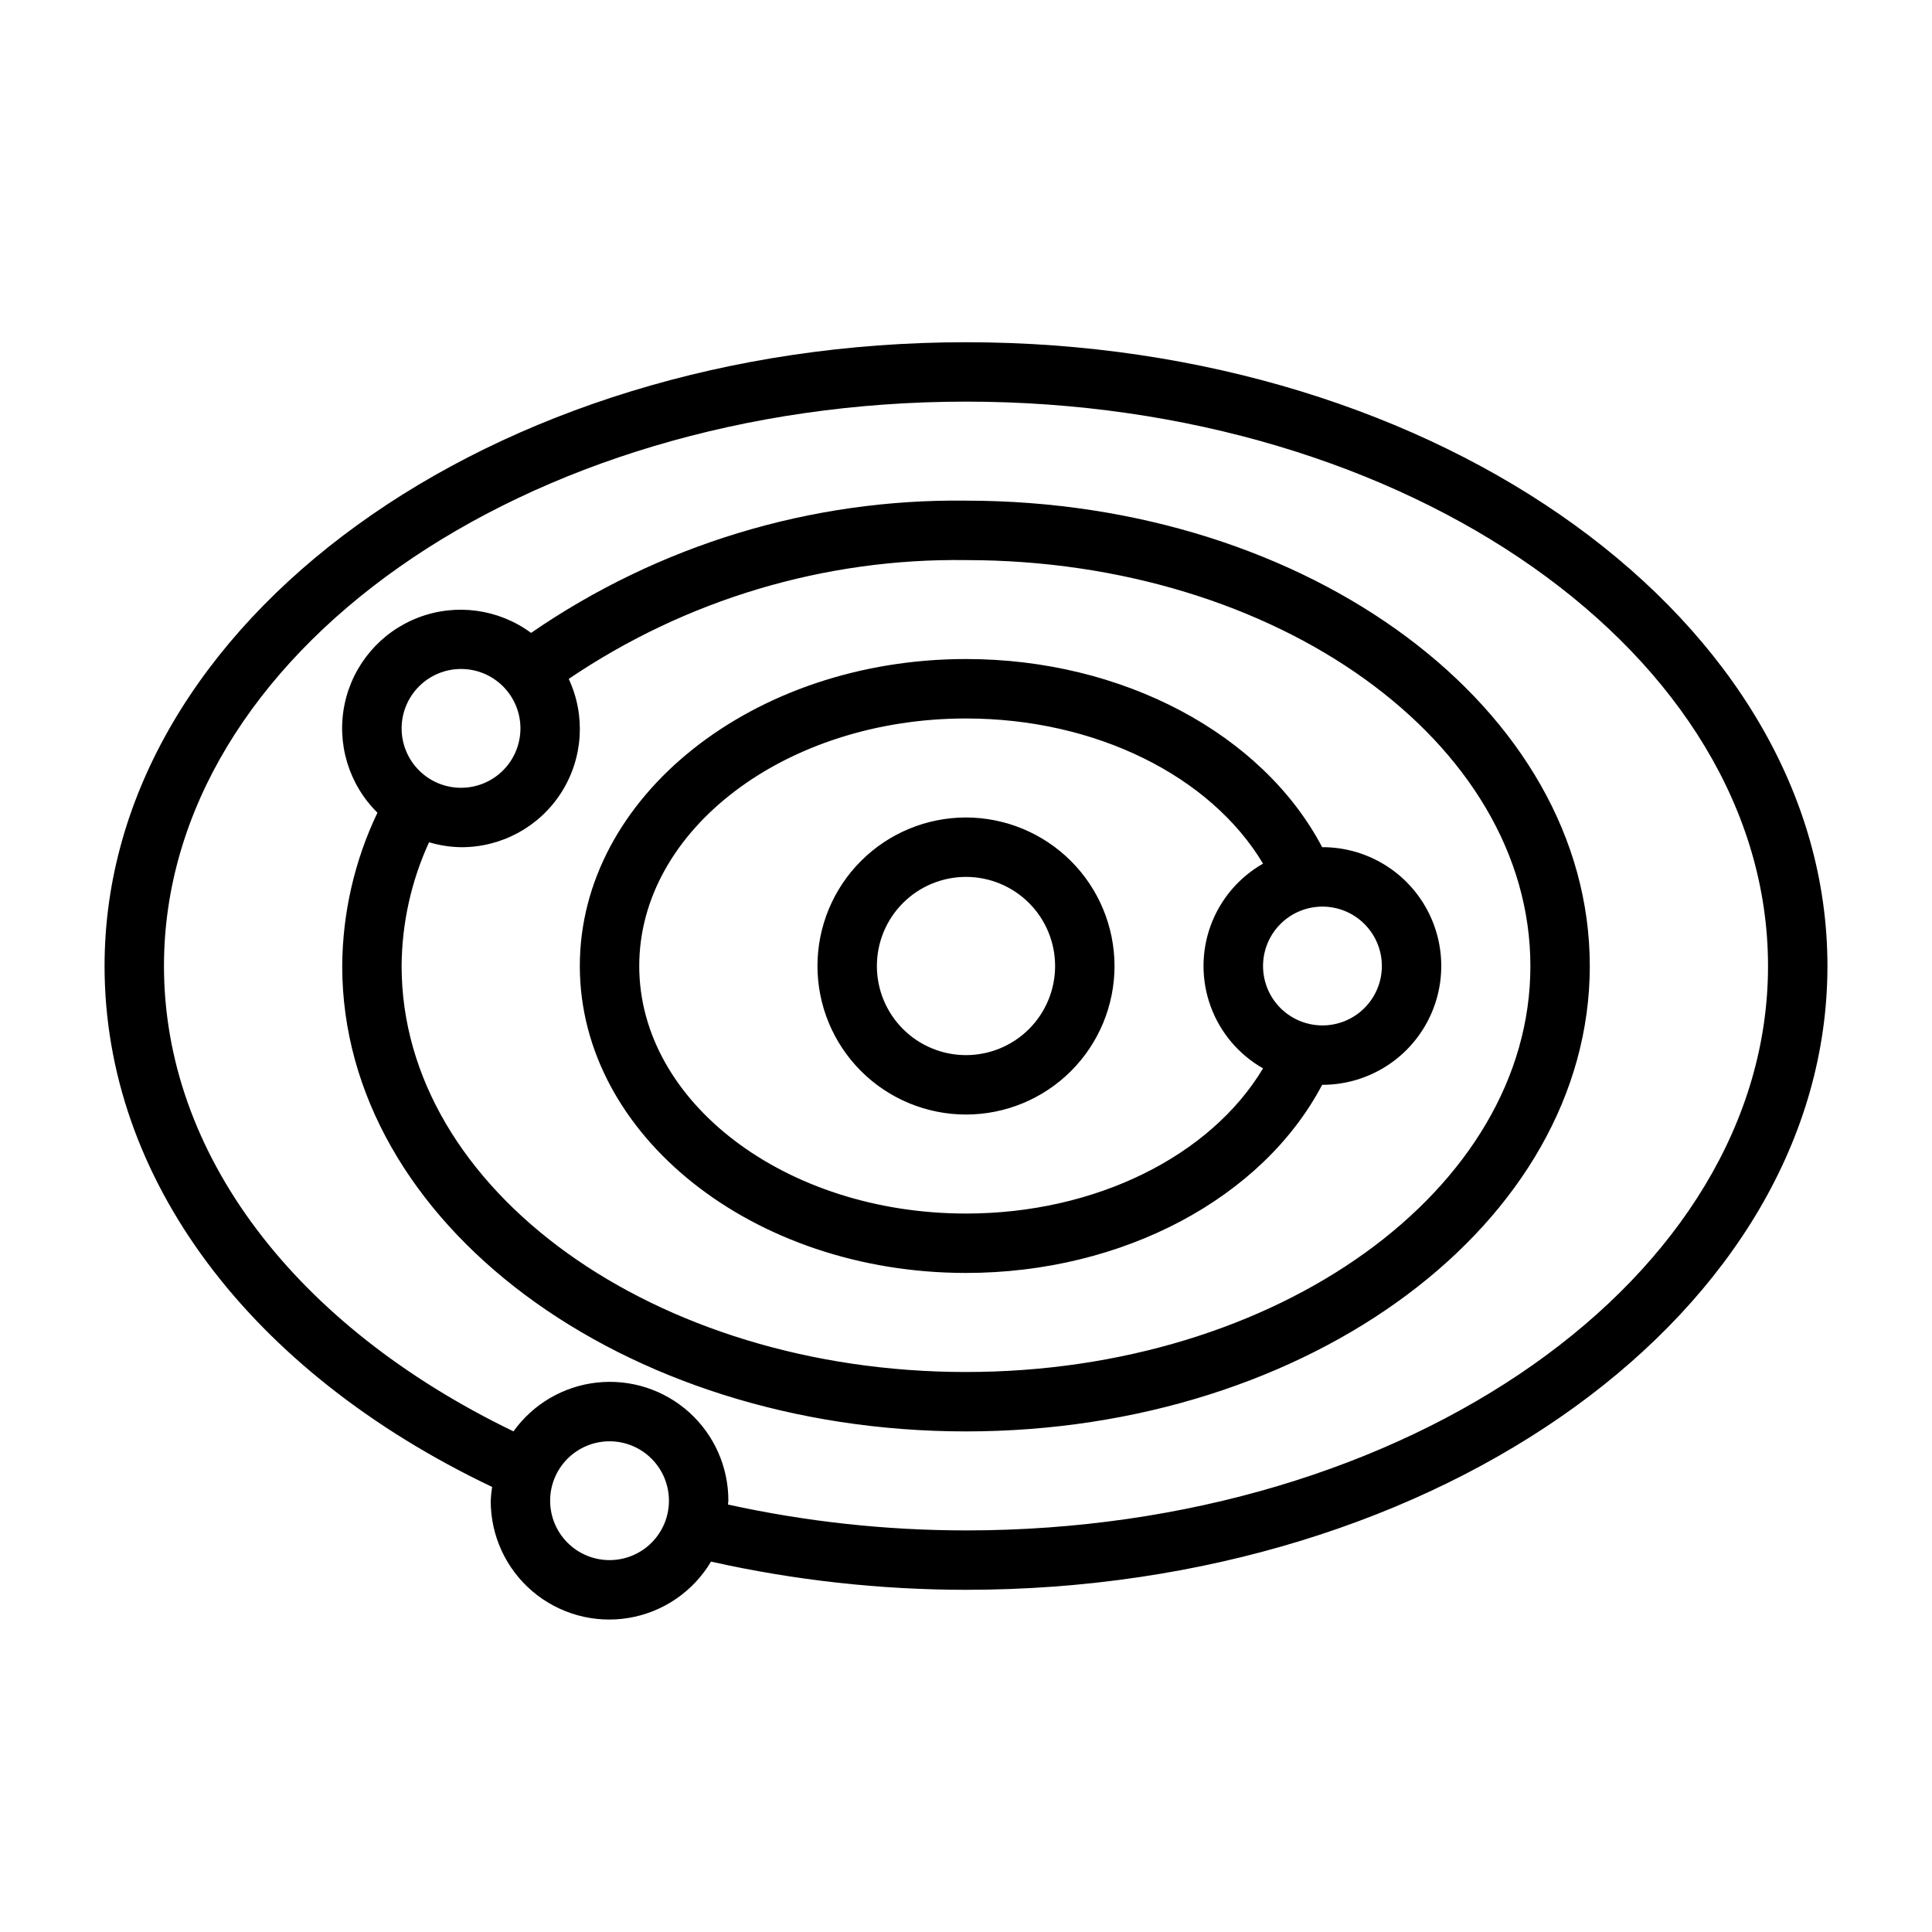
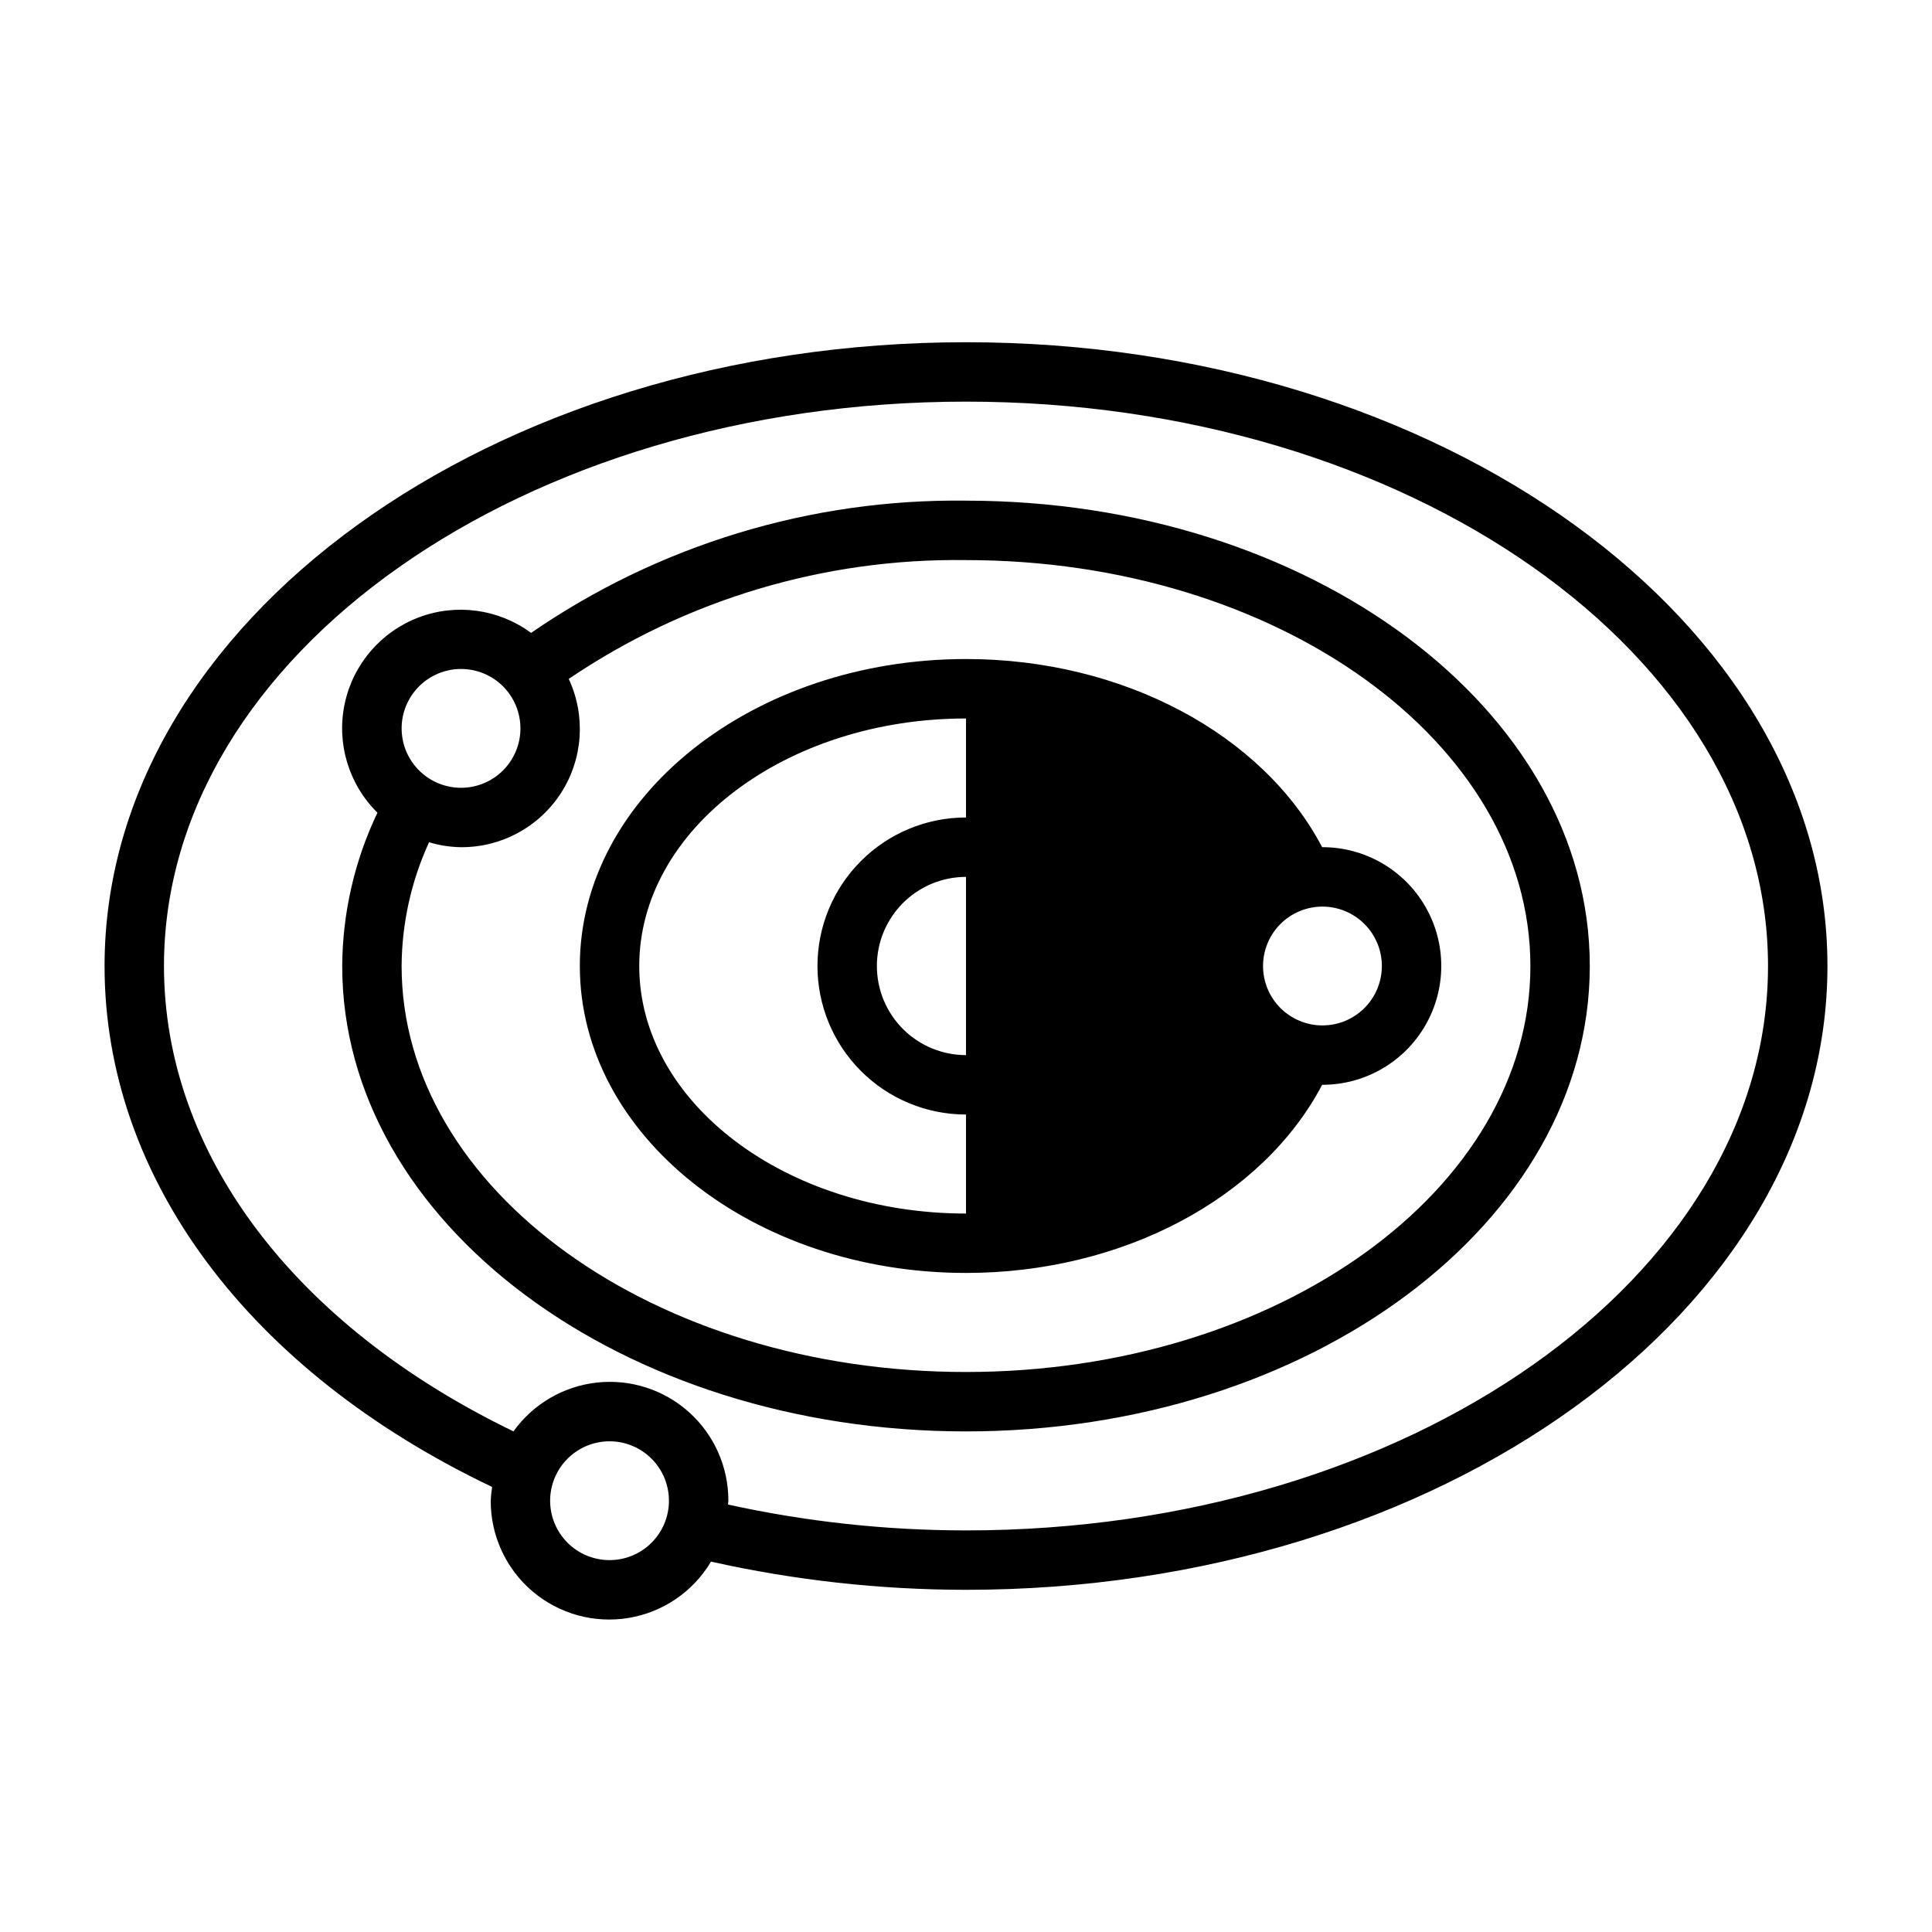
<svg xmlns="http://www.w3.org/2000/svg" fill="#000000" width="800px" height="800px" version="1.1" viewBox="144 144 512 512">
-   <path d="m400 360.64c-10.441 0-20.453 4.148-27.832 11.531-7.383 7.379-11.531 17.391-11.531 27.832 0 10.438 4.148 20.449 11.531 27.832 7.379 7.379 17.391 11.527 27.832 11.527 10.438 0 20.449-4.148 27.832-11.527 7.379-7.383 11.527-17.395 11.527-27.832-0.012-10.438-4.164-20.441-11.543-27.82-7.379-7.379-17.383-11.527-27.816-11.543zm0 62.977c-6.266 0-12.273-2.488-16.699-6.914-4.43-4.43-6.918-10.438-6.918-16.699 0-6.266 2.488-12.273 6.918-16.699 4.426-4.43 10.434-6.918 16.699-6.918 6.262 0 12.27 2.488 16.699 6.918 4.426 4.426 6.914 10.434 6.914 16.699 0 6.262-2.488 12.27-6.914 16.699-4.43 4.426-10.438 6.914-16.699 6.914zm94.465-55.105h-0.078c-15.801-30.031-52.844-49.863-94.387-49.863-56.43 0.012-102.34 36.484-102.34 81.355s45.91 81.34 102.34 81.34c41.539 0 78.586-19.828 94.387-49.863l0.074 0.004c11.25 0 21.648-6.004 27.27-15.746 5.625-9.742 5.625-21.746 0-31.488-5.621-9.742-16.02-15.742-27.27-15.742zm-94.465 97.09c-47.742 0-86.594-29.426-86.594-65.598s38.848-65.598 86.594-65.598c34.32 0 64.793 15.191 78.719 38.469-6.418 3.652-11.332 9.461-13.871 16.391-2.539 6.934-2.539 14.539 0 21.473 2.539 6.934 7.453 12.738 13.871 16.391-13.926 23.254-44.398 38.473-78.719 38.473zm94.461-49.855c-4.172 0-8.18-1.66-11.133-4.609-2.949-2.953-4.609-6.957-4.609-11.133s1.66-8.18 4.609-11.133c2.953-2.953 6.961-4.613 11.133-4.613 4.176 0 8.184 1.66 11.133 4.613 2.953 2.953 4.613 6.957 4.613 11.133s-1.66 8.18-4.613 11.133c-2.949 2.949-6.957 4.609-11.133 4.609zm-94.461-139.07c-41.121-0.52-81.395 11.723-115.26 35.047-8.605-6.348-19.848-7.887-29.84-4.082-9.988 3.809-17.359 12.434-19.562 22.895-2.199 10.465 1.074 21.328 8.688 28.836-6.066 12.691-9.254 26.566-9.336 40.637 0 68.008 74.164 123.33 165.31 123.33 91.148-0.004 165.31-55.328 165.31-123.33 0-68.008-74.164-123.33-165.31-123.33zm-133.82 44.609c4.176 0 8.18 1.66 11.133 4.613 2.949 2.953 4.609 6.957 4.609 11.133 0 4.176-1.66 8.18-4.609 11.133-2.953 2.953-6.957 4.609-11.133 4.609s-8.184-1.656-11.133-4.609c-2.953-2.953-4.613-6.957-4.613-11.133 0-4.176 1.66-8.18 4.613-11.133 2.949-2.953 6.957-4.613 11.133-4.613zm133.82 186.31c-82.477 0-149.57-48.262-149.57-107.59 0.07-11.324 2.547-22.504 7.273-32.797 2.75 0.824 5.602 1.266 8.473 1.309 10.738 0.055 20.758-5.394 26.547-14.441 5.789-9.047 6.543-20.426 1.996-30.156 31.039-21.027 67.789-32.02 105.28-31.488 82.477 0 149.57 48.262 149.57 107.59-0.004 59.324-67.098 107.57-149.57 107.57zm0-272.9c-125.88 0-228.29 74.16-228.29 165.31 0 56.191 38.312 107.38 102.71 138.05-0.195 1.207-0.32 2.422-0.371 3.644-0.031 9.246 4.016 18.035 11.059 24.023 7.043 5.984 16.367 8.566 25.488 7.047 9.121-1.516 17.105-6.977 21.832-14.926 22.184 4.961 44.844 7.465 67.574 7.473 125.88 0 228.29-74.164 228.29-165.31 0-91.152-102.42-165.31-228.29-165.31zm-94.465 322.75c-4.176 0-8.18-1.656-11.133-4.609s-4.613-6.957-4.613-11.133c0-4.176 1.66-8.18 4.613-11.133s6.957-4.613 11.133-4.613c4.176 0 8.18 1.66 11.133 4.613s4.609 6.957 4.609 11.133c0 4.176-1.656 8.18-4.609 11.133s-6.957 4.609-11.133 4.609zm94.465-7.871c-21.215-0.004-42.363-2.305-63.078-6.856 0-0.348 0.102-0.668 0.102-1.016 0.023-8.938-3.762-17.461-10.402-23.438-6.644-5.977-15.52-8.84-24.406-7.875-8.883 0.969-16.938 5.672-22.141 12.938-58.102-28.07-92.621-73.727-92.621-123.32 0-82.477 95.348-149.57 212.55-149.57s212.54 67.094 212.54 149.57c0 82.473-95.348 149.57-212.54 149.57z" />
+   <path d="m400 360.64c-10.441 0-20.453 4.148-27.832 11.531-7.383 7.379-11.531 17.391-11.531 27.832 0 10.438 4.148 20.449 11.531 27.832 7.379 7.379 17.391 11.527 27.832 11.527 10.438 0 20.449-4.148 27.832-11.527 7.379-7.383 11.527-17.395 11.527-27.832-0.012-10.438-4.164-20.441-11.543-27.82-7.379-7.379-17.383-11.527-27.816-11.543zm0 62.977c-6.266 0-12.273-2.488-16.699-6.914-4.43-4.43-6.918-10.438-6.918-16.699 0-6.266 2.488-12.273 6.918-16.699 4.426-4.43 10.434-6.918 16.699-6.918 6.262 0 12.27 2.488 16.699 6.918 4.426 4.426 6.914 10.434 6.914 16.699 0 6.262-2.488 12.27-6.914 16.699-4.43 4.426-10.438 6.914-16.699 6.914zm94.465-55.105h-0.078c-15.801-30.031-52.844-49.863-94.387-49.863-56.43 0.012-102.34 36.484-102.34 81.355s45.91 81.34 102.34 81.34c41.539 0 78.586-19.828 94.387-49.863l0.074 0.004c11.25 0 21.648-6.004 27.27-15.746 5.625-9.742 5.625-21.746 0-31.488-5.621-9.742-16.02-15.742-27.27-15.742zm-94.465 97.09c-47.742 0-86.594-29.426-86.594-65.598s38.848-65.598 86.594-65.598zm94.461-49.855c-4.172 0-8.18-1.66-11.133-4.609-2.949-2.953-4.609-6.957-4.609-11.133s1.66-8.18 4.609-11.133c2.953-2.953 6.961-4.613 11.133-4.613 4.176 0 8.184 1.66 11.133 4.613 2.953 2.953 4.613 6.957 4.613 11.133s-1.66 8.18-4.613 11.133c-2.949 2.949-6.957 4.609-11.133 4.609zm-94.461-139.07c-41.121-0.52-81.395 11.723-115.26 35.047-8.605-6.348-19.848-7.887-29.84-4.082-9.988 3.809-17.359 12.434-19.562 22.895-2.199 10.465 1.074 21.328 8.688 28.836-6.066 12.691-9.254 26.566-9.336 40.637 0 68.008 74.164 123.33 165.31 123.33 91.148-0.004 165.31-55.328 165.31-123.33 0-68.008-74.164-123.33-165.31-123.33zm-133.82 44.609c4.176 0 8.18 1.66 11.133 4.613 2.949 2.953 4.609 6.957 4.609 11.133 0 4.176-1.66 8.18-4.609 11.133-2.953 2.953-6.957 4.609-11.133 4.609s-8.184-1.656-11.133-4.609c-2.953-2.953-4.613-6.957-4.613-11.133 0-4.176 1.66-8.18 4.613-11.133 2.949-2.953 6.957-4.613 11.133-4.613zm133.82 186.31c-82.477 0-149.57-48.262-149.57-107.59 0.07-11.324 2.547-22.504 7.273-32.797 2.75 0.824 5.602 1.266 8.473 1.309 10.738 0.055 20.758-5.394 26.547-14.441 5.789-9.047 6.543-20.426 1.996-30.156 31.039-21.027 67.789-32.02 105.28-31.488 82.477 0 149.57 48.262 149.57 107.59-0.004 59.324-67.098 107.57-149.57 107.57zm0-272.9c-125.88 0-228.29 74.16-228.29 165.31 0 56.191 38.312 107.38 102.71 138.05-0.195 1.207-0.32 2.422-0.371 3.644-0.031 9.246 4.016 18.035 11.059 24.023 7.043 5.984 16.367 8.566 25.488 7.047 9.121-1.516 17.105-6.977 21.832-14.926 22.184 4.961 44.844 7.465 67.574 7.473 125.88 0 228.29-74.164 228.29-165.31 0-91.152-102.42-165.31-228.29-165.31zm-94.465 322.75c-4.176 0-8.18-1.656-11.133-4.609s-4.613-6.957-4.613-11.133c0-4.176 1.66-8.18 4.613-11.133s6.957-4.613 11.133-4.613c4.176 0 8.18 1.66 11.133 4.613s4.609 6.957 4.609 11.133c0 4.176-1.656 8.18-4.609 11.133s-6.957 4.609-11.133 4.609zm94.465-7.871c-21.215-0.004-42.363-2.305-63.078-6.856 0-0.348 0.102-0.668 0.102-1.016 0.023-8.938-3.762-17.461-10.402-23.438-6.644-5.977-15.52-8.84-24.406-7.875-8.883 0.969-16.938 5.672-22.141 12.938-58.102-28.07-92.621-73.727-92.621-123.32 0-82.477 95.348-149.57 212.55-149.57s212.54 67.094 212.54 149.57c0 82.473-95.348 149.57-212.54 149.57z" />
</svg>